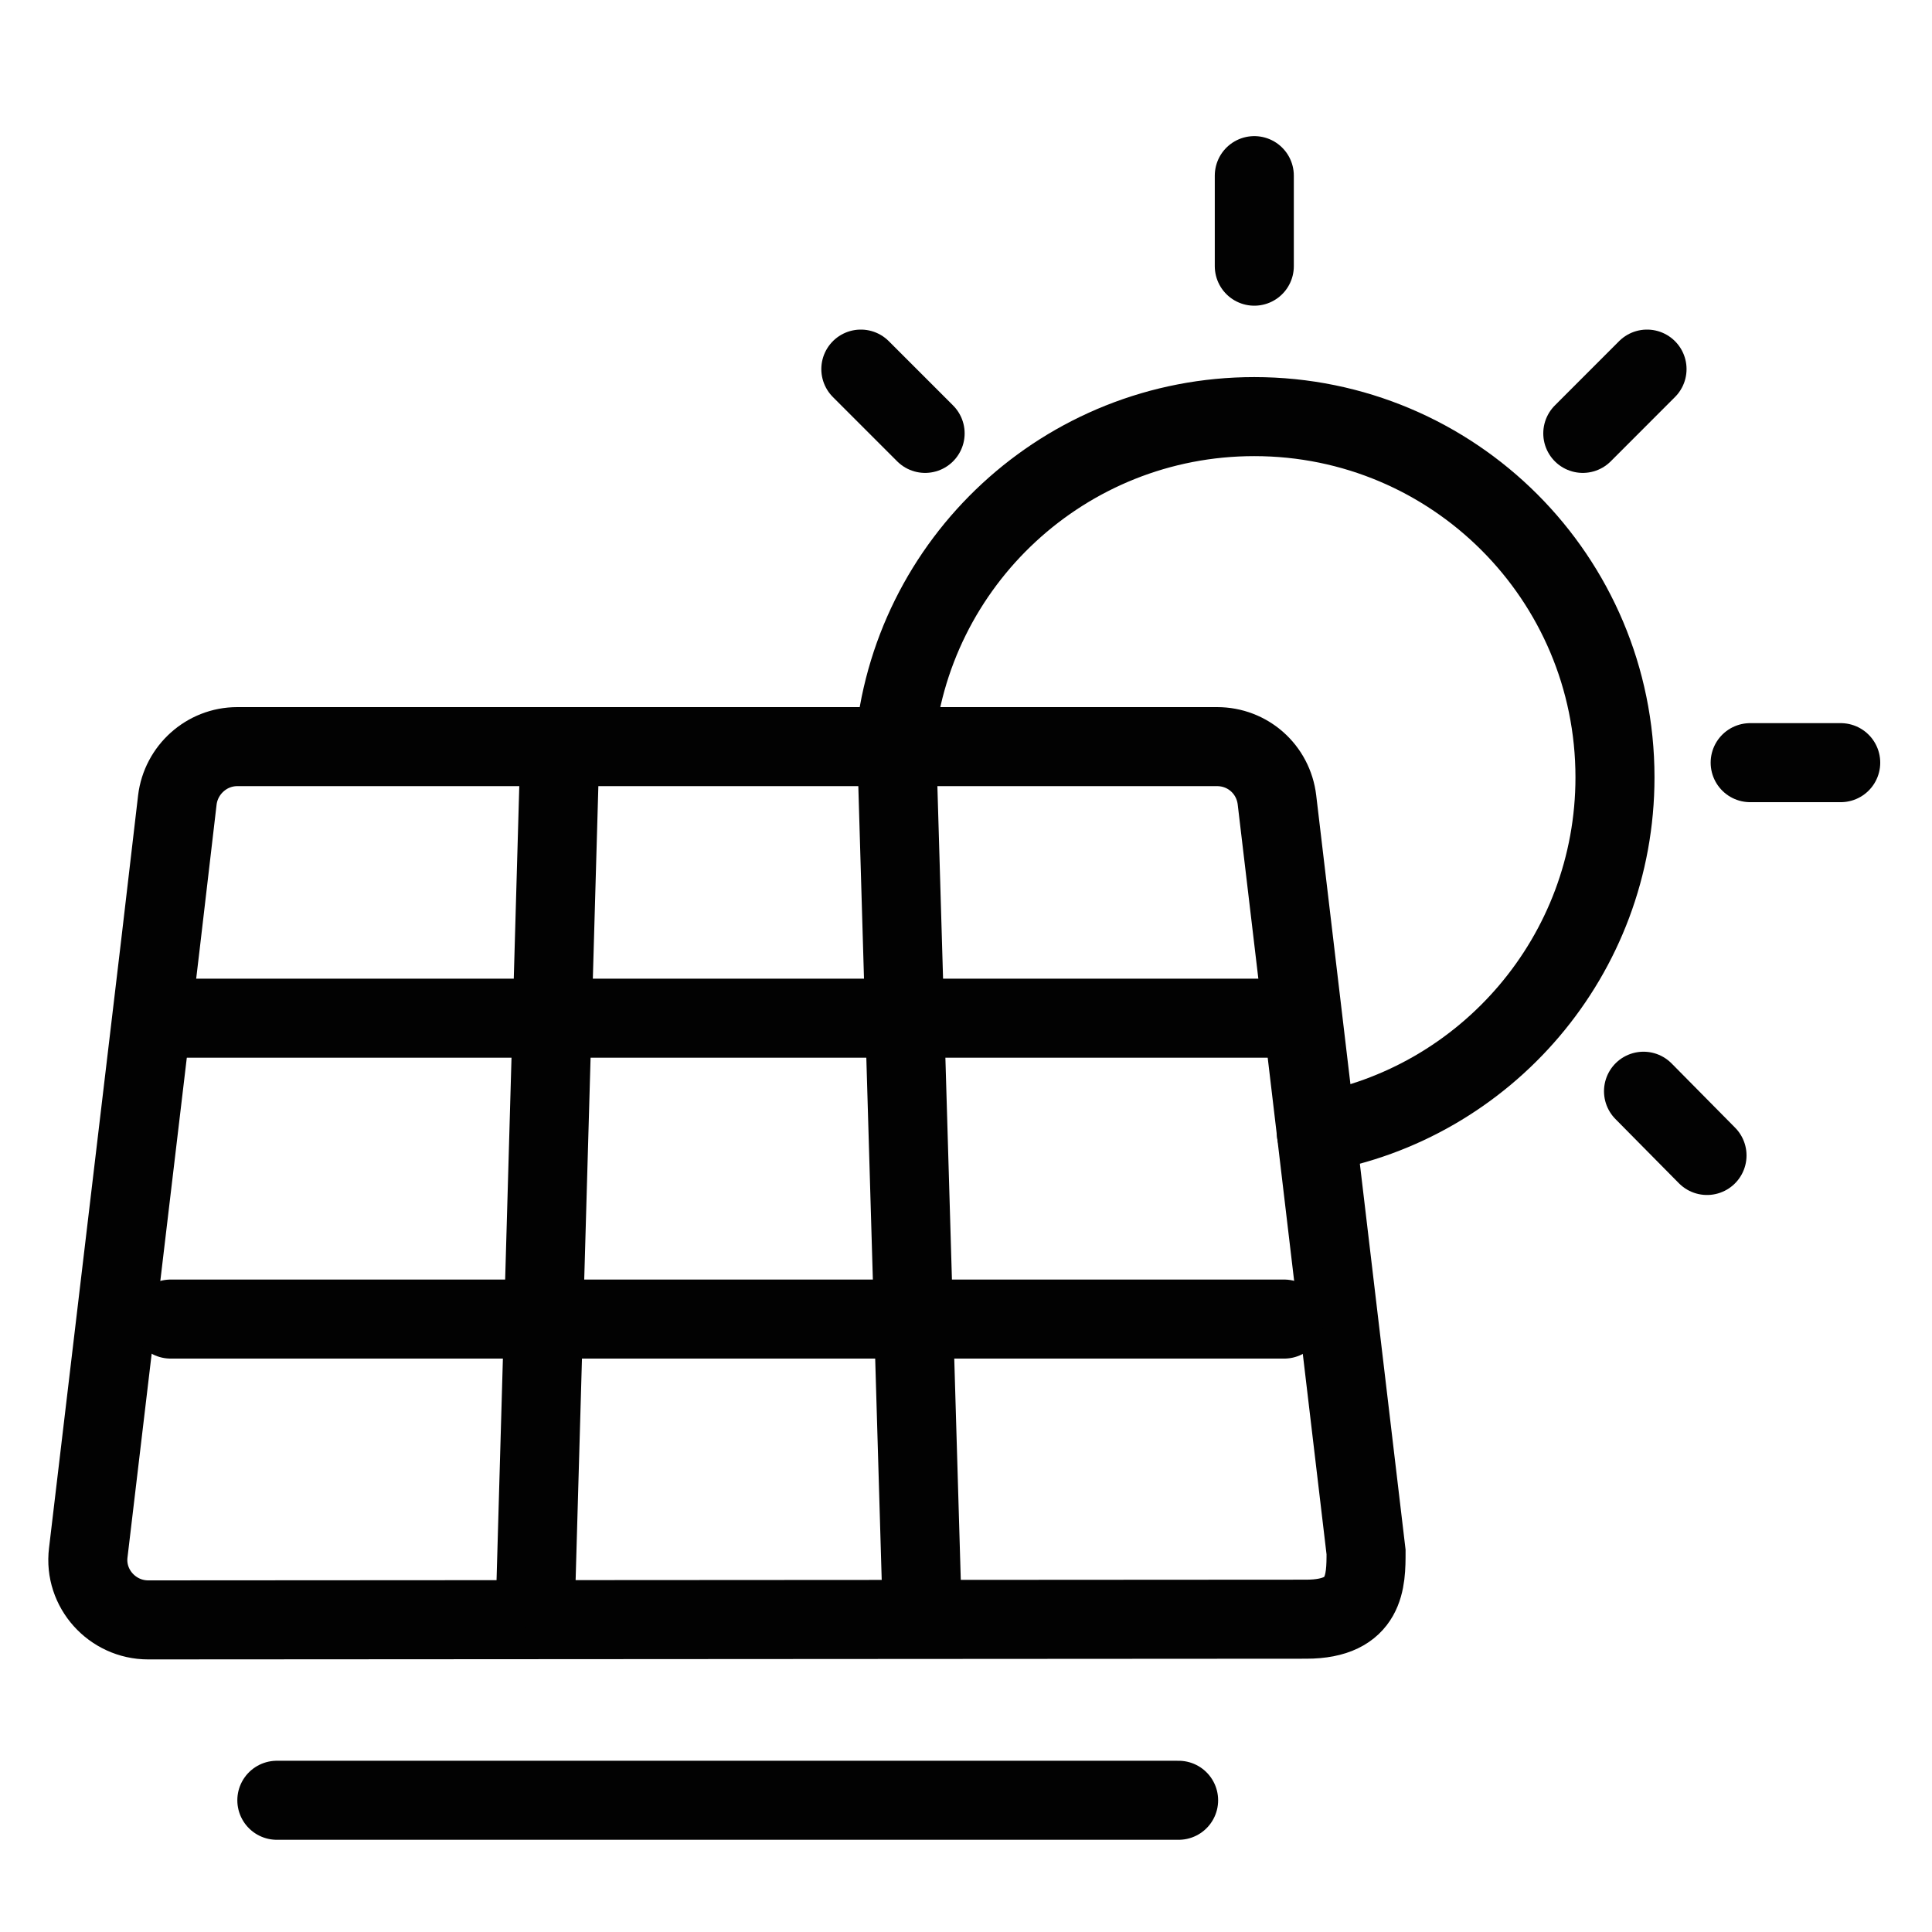
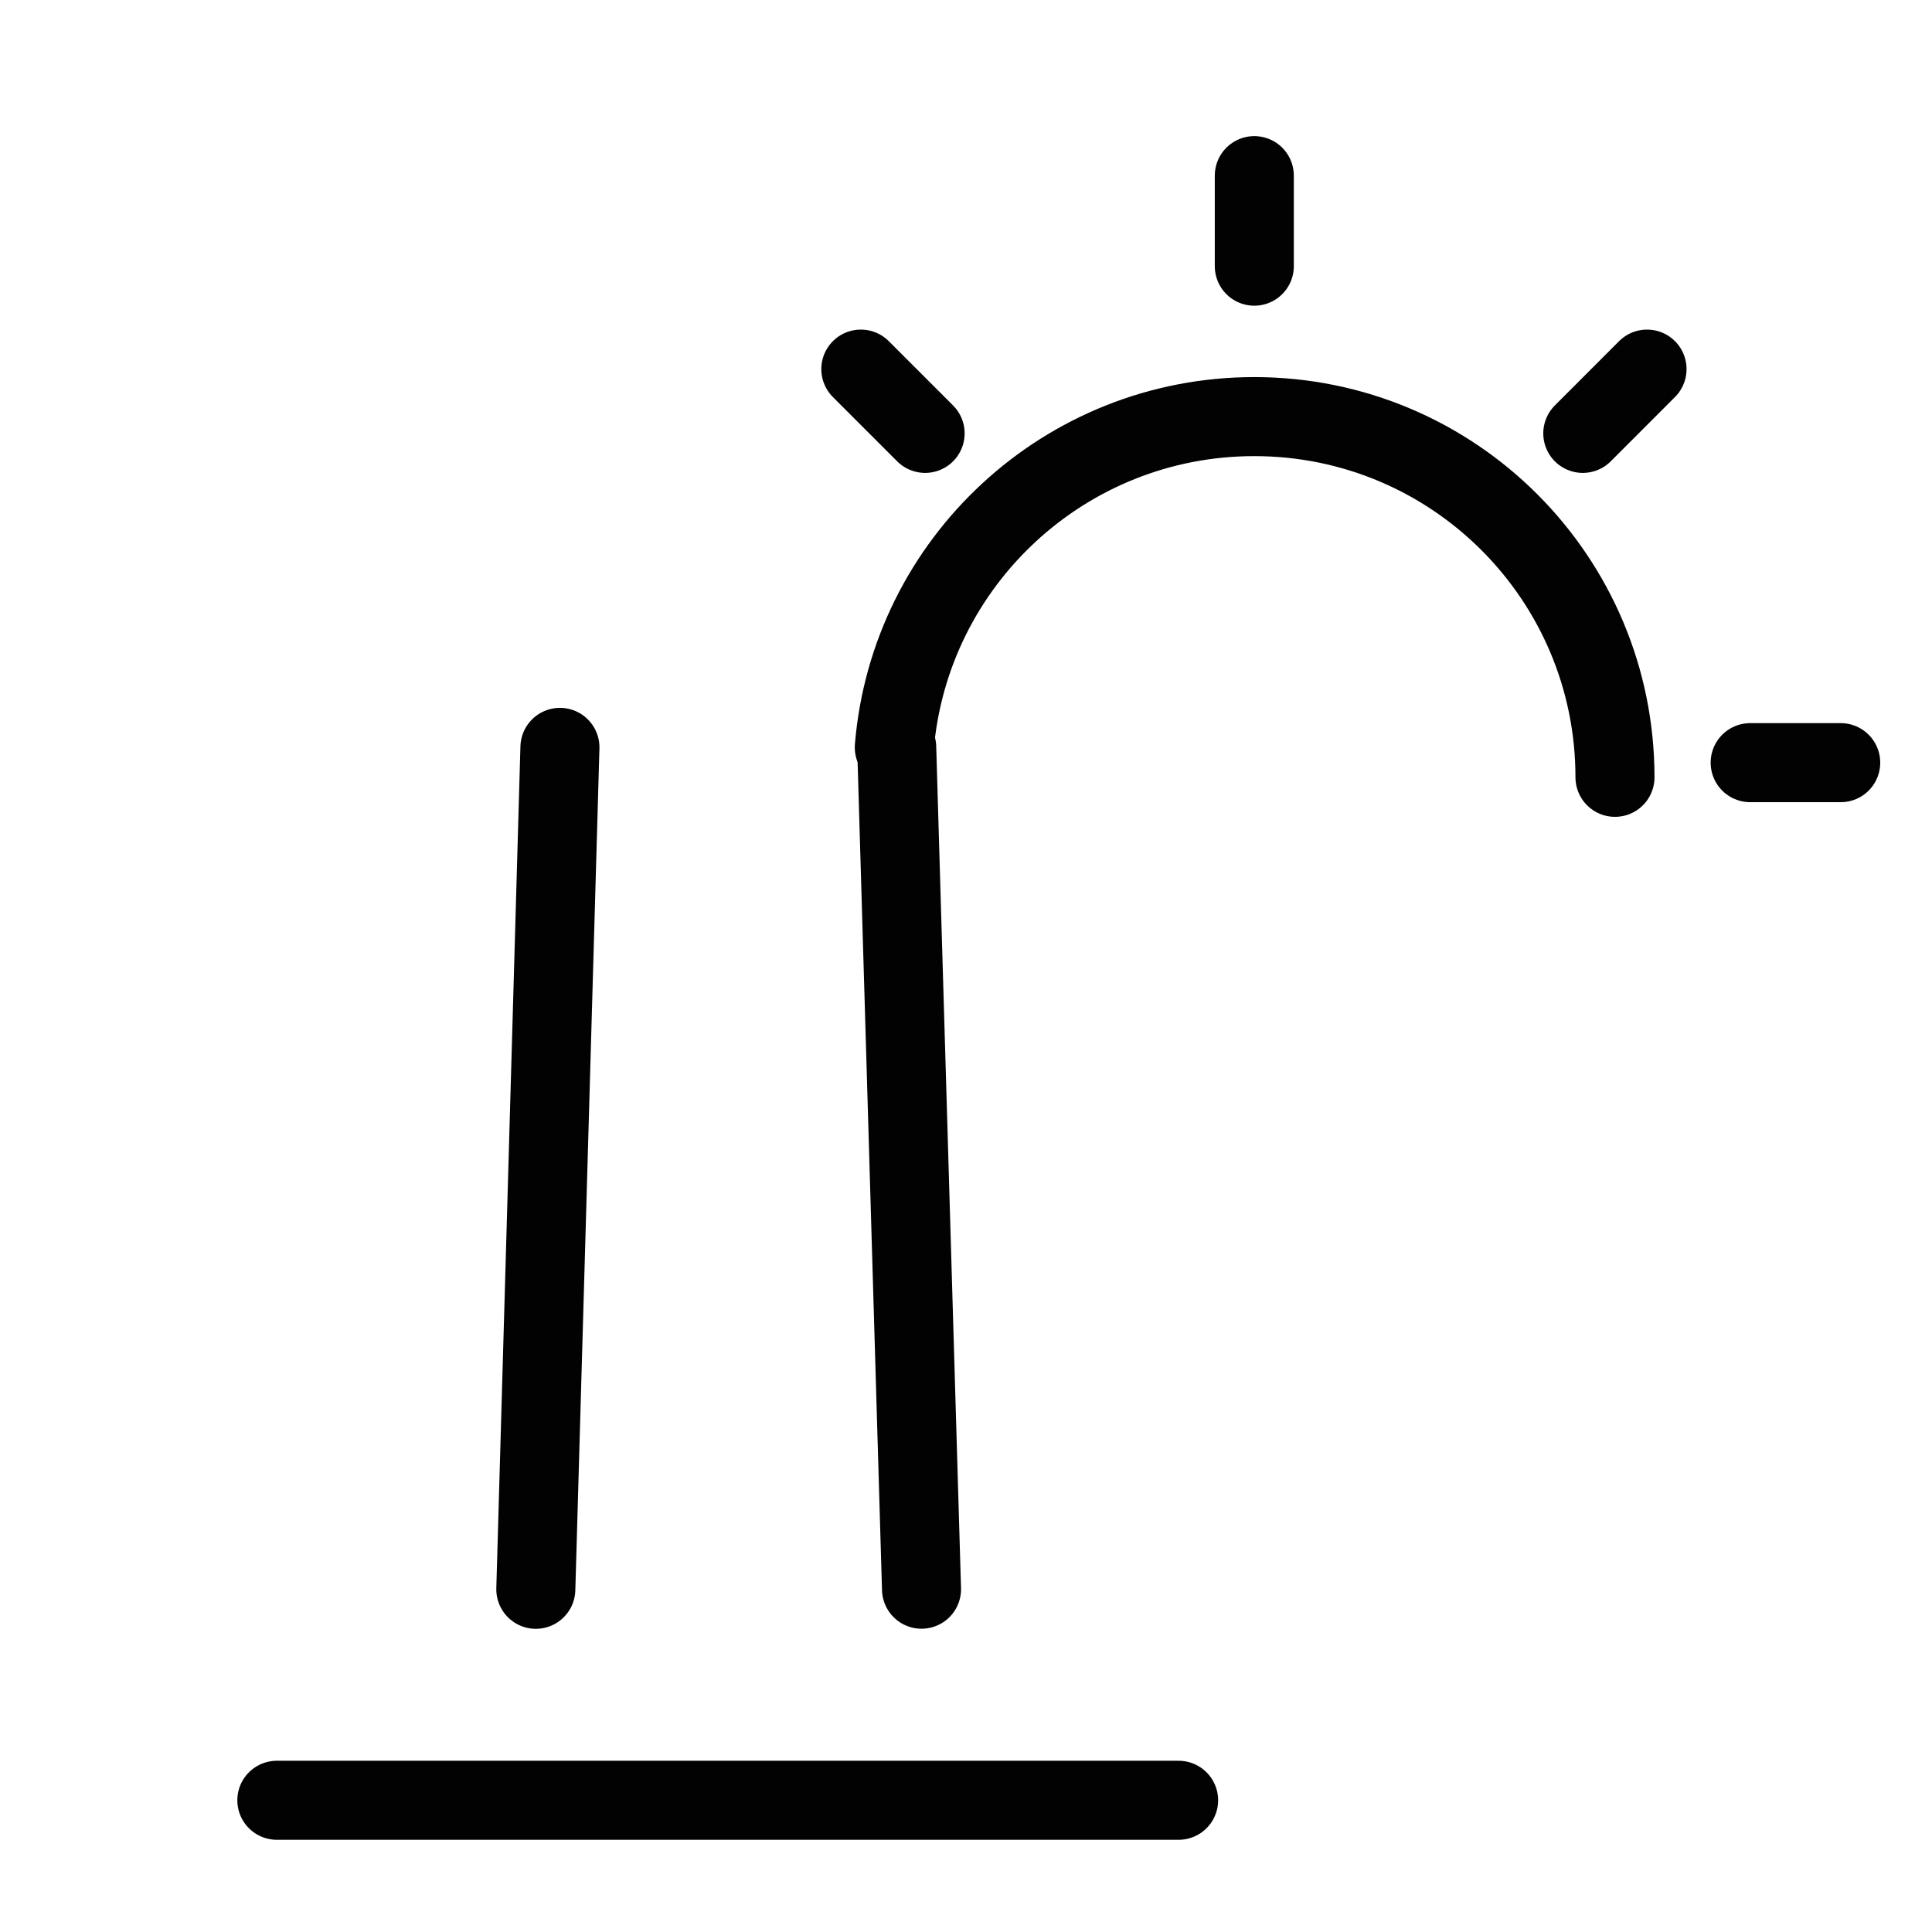
<svg xmlns="http://www.w3.org/2000/svg" width="44" height="44" viewBox="0 0 44 44" fill="none">
-   <path d="M29.748 36.876L3.374 36.892C2.559 36.892 1.91 36.177 2.01 35.363L3.656 21.494L4.039 18.218C4.122 17.536 4.704 17.004 5.403 17.004H27.719C28.417 17.004 28.999 17.519 29.082 18.218L31.111 35.346C31.111 36 31.111 36.876 29.748 36.876Z" stroke="#020202" stroke-width="1.8" stroke-linecap="round" />
-   <path d="M3.887 23.189H29.246" stroke="#020202" stroke-width="1.8" stroke-linecap="round" />
  <path d="M12.752 17.021L12.203 36.195" stroke="#020202" stroke-width="1.8" stroke-linecap="round" />
  <path d="M20.987 36.193L20.422 17.02" stroke="#020202" stroke-width="1.8" stroke-linecap="round" />
-   <path d="M3.887 30.041H29.246" stroke="#020202" stroke-width="1.8" stroke-linecap="round" />
  <path d="M6.305 41H26.842" stroke="#020202" stroke-width="1.8" stroke-linecap="round" />
-   <path d="M20.367 17.021C20.716 12.797 24.258 9.488 28.565 9.488C33.105 9.488 36.78 13.163 36.78 17.703C36.78 21.761 33.837 25.136 29.979 25.802" stroke="#020202" stroke-width="1.8" stroke-linecap="round" />
+   <path d="M20.367 17.021C20.716 12.797 24.258 9.488 28.565 9.488C33.105 9.488 36.78 13.163 36.78 17.703" stroke="#020202" stroke-width="1.8" stroke-linecap="round" />
  <path d="M28.566 4V6.062" stroke="#020202" stroke-width="1.8" stroke-linecap="round" />
  <path d="M41.921 17.369H39.859" stroke="#020202" stroke-width="1.8" stroke-linecap="round" />
-   <path d="M38.876 26.315L37.43 24.852" stroke="#020202" stroke-width="1.8" stroke-linecap="round" />
  <path d="M37.51 8.406L36.047 9.87" stroke="#020202" stroke-width="1.8" stroke-linecap="round" />
  <path d="M19.605 8.406L21.069 9.87" stroke="#020202" stroke-width="1.8" stroke-linecap="round" />
</svg>